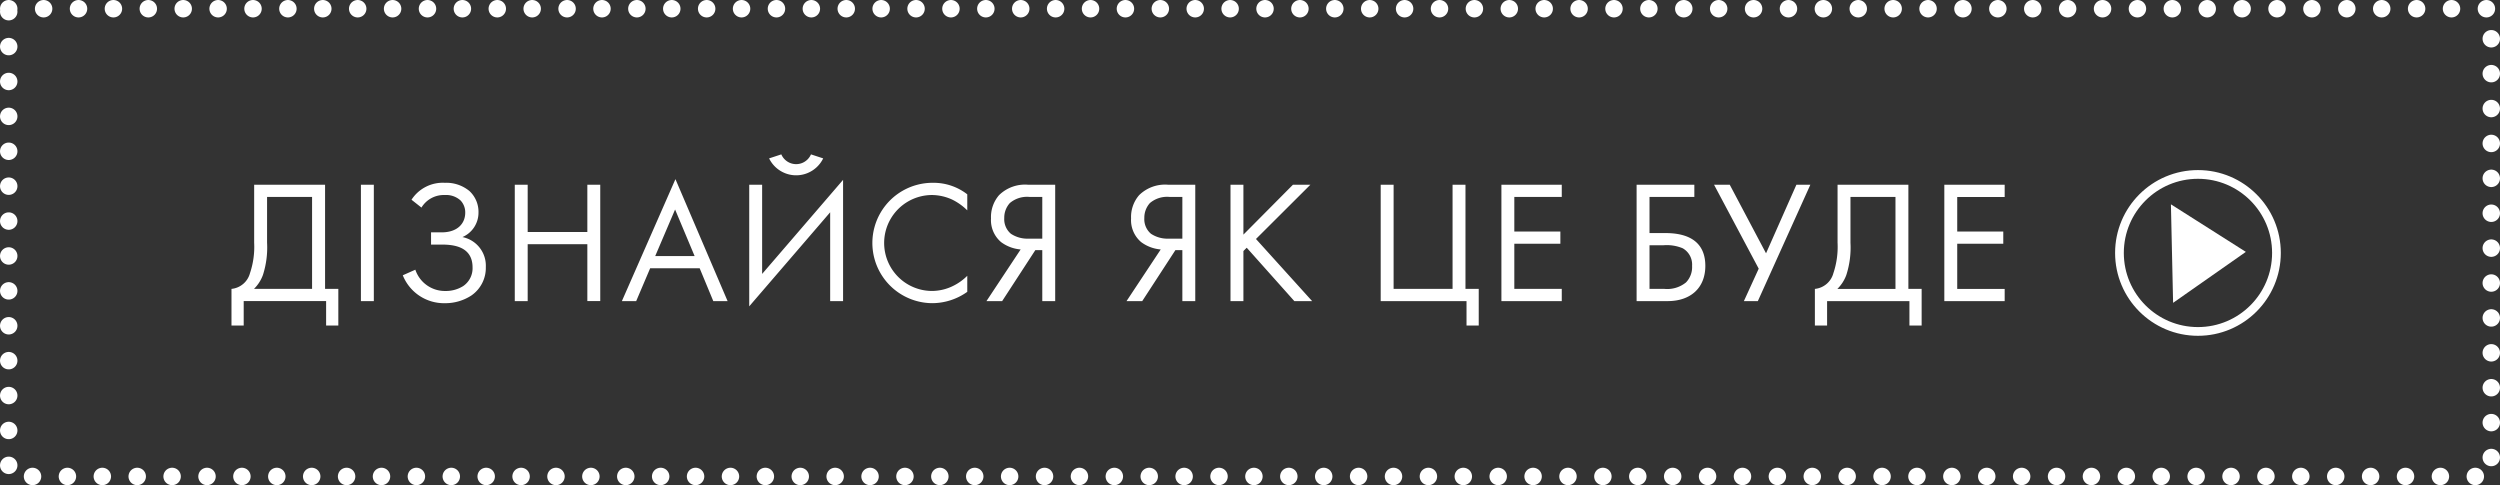
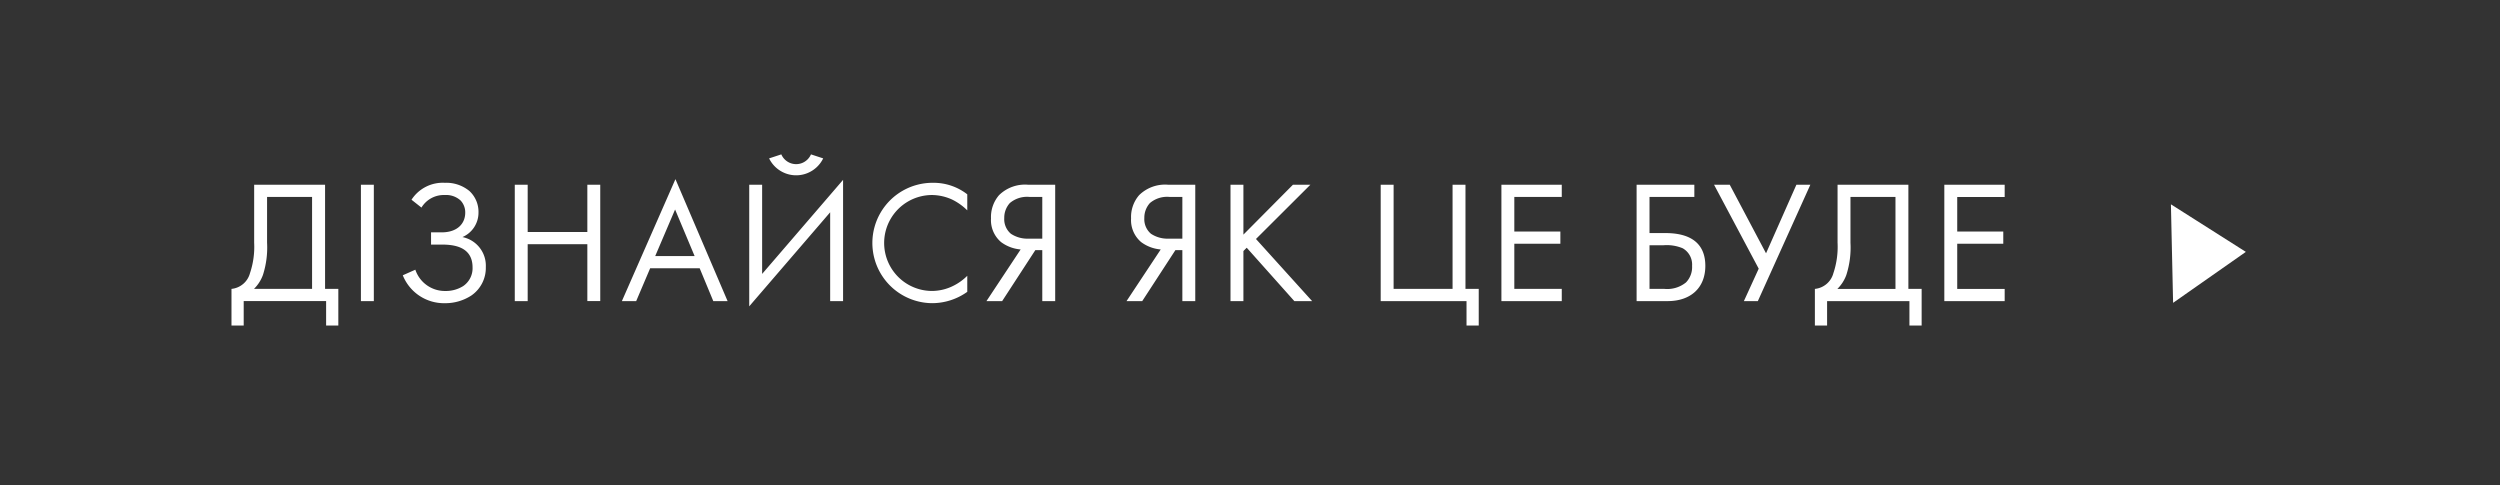
<svg xmlns="http://www.w3.org/2000/svg" id="vid_button" width="286.63" height="55.625" viewBox="0 0 286.63 55.625">
  <rect x="0" y="0" width="286.63" height="55.625" fill="#333333" stroke="none" />
  <defs>
    <style> .cls-1, .cls-2 { fill: none; } .cls-1, .cls-2, .cls-3 { stroke: #fff; } .cls-1 { stroke-linecap: round; stroke-width: 2px; stroke-dasharray: 0.001 4; } .cls-2, .cls-3 { stroke-width: 1px; } .cls-3, .cls-4 { fill: #fff; fill-rule: evenodd; } </style>
  </defs>
-   <rect id="Прямоугольник_1" data-name="Прямоугольник 1" class="cls-1" x="1" y="1" width="284.63" height="53.625" />
  <g id="Группа_3" data-name="Группа 3">
-     <circle id="Эллипс_1" data-name="Эллипс 1" class="cls-2" cx="252" cy="29" r="9" />
    <path id="Прямоугольник_3" data-name="Прямоугольник 3" class="cls-3" d="M1227.42,539.348l7.17,4.551-6.96,4.876Z" transform="translate(-978 -515)" />
  </g>
  <path id="дізнайся_як_це_буде" data-name="дізнайся як це буде" class="cls-4" d="M1007.14,536.179v6.642a9.476,9.476,0,0,1-.48,3.5,2.44,2.44,0,0,1-2.12,1.8v4.2h1.4v-2.8h9.45v2.8h1.4v-4.2h-1.52V536.179h-8.13Zm1.48,1.4h5.16v10.542h-6.66a4.313,4.313,0,0,0,1.02-1.58,10.249,10.249,0,0,0,.48-3.721V537.58Zm10.76-1.4v13.343h1.48V536.179h-1.48Zm6.94,2.621a2.992,2.992,0,0,1,2.68-1.44,2.452,2.452,0,0,1,1.8.62,1.98,1.98,0,0,1,.54,1.4c0,1.22-.86,2.261-2.72,2.261h-1.2v1.4h1.2c1.3,0,3.56.18,3.56,2.62a2.469,2.469,0,0,1-1.08,2.141,3.724,3.724,0,0,1-2.04.56,3.572,3.572,0,0,1-3.44-2.441l-1.44.641a5.089,5.089,0,0,0,4.82,3.2,5.467,5.467,0,0,0,3.04-.88,3.837,3.837,0,0,0,1.66-3.261,3.346,3.346,0,0,0-2.68-3.44,3.047,3.047,0,0,0,1.84-2.821,3.249,3.249,0,0,0-1.04-2.46,4.158,4.158,0,0,0-2.82-.941,4.264,4.264,0,0,0-3.82,1.941Zm12.18-2.621h-1.48v13.343h1.48V543h6.84v6.521h1.48V536.179h-1.48V541.6h-6.84v-5.422Zm21.28,13.343h1.64l-5.98-13.983-6.14,13.983h1.64l1.6-3.761h5.68Zm-6.66-5.161,2.28-5.341,2.24,5.341h-4.52Zm20.06,5.161h1.48v-13.9l-9.28,10.783V536.179h-1.48v13.943l9.28-10.782v10.182Zm-7-16.363a3.447,3.447,0,0,0,6.2,0l-1.4-.46a1.85,1.85,0,0,1-3.4,0Zm22.72,4.121a6.283,6.283,0,0,0-3.94-1.321,6.9,6.9,0,1,0-.08,13.8,6.946,6.946,0,0,0,4.02-1.3v-1.84a6.068,6.068,0,0,1-1.54,1.12,5.546,5.546,0,0,1-2.48.62,5.5,5.5,0,0,1-.02-11,5.682,5.682,0,0,1,2.3.52,6.575,6.575,0,0,1,1.74,1.24v-1.84Zm2.2,12.242h1.8l3.8-5.841h0.8v5.841h1.48V536.179h-3.12a4.238,4.238,0,0,0-3.32,1.2,3.833,3.833,0,0,0-.92,2.66,3.3,3.3,0,0,0,1.16,2.721,4.338,4.338,0,0,0,2.24.84Zm6.4-11.942v4.781h-1.56a3.431,3.431,0,0,1-2.04-.56,2.187,2.187,0,0,1-.76-1.8,2.5,2.5,0,0,1,.64-1.72,3.04,3.04,0,0,1,2.28-.7h1.44Zm9.66,11.942h1.8l3.8-5.841h0.8v5.841h1.48V536.179h-3.12a4.238,4.238,0,0,0-3.32,1.2,3.833,3.833,0,0,0-.92,2.66,3.3,3.3,0,0,0,1.16,2.721,4.338,4.338,0,0,0,2.24.84Zm6.4-11.942v4.781H1112a3.431,3.431,0,0,1-2.04-.56,2.187,2.187,0,0,1-.76-1.8,2.5,2.5,0,0,1,.64-1.72,3.04,3.04,0,0,1,2.28-.7h1.44Zm7-1.4h-1.48v13.343h1.48v-5.741l0.38-.38,5.46,6.121h2.04L1122,542.4l6.24-6.222h-2l-5.68,5.722v-5.722Zm15.74,13.343h9.84v2.8h1.4v-4.2h-1.52V536.179h-1.48v11.943h-6.76V536.179h-1.48v13.343Zm20.76-13.343h-6.92v13.343h6.92v-1.4h-5.44v-5.181h5.28v-1.4h-5.28v-3.96h5.44v-1.4Zm8.58,13.343h3.56c2.62,0,4.32-1.5,4.32-4.041,0-3.42-2.96-3.76-4.6-3.76h-1.8V537.58h5.14v-1.4h-6.62v13.343Zm1.48-6.4h1.56a4.731,4.731,0,0,1,2.24.34,2.141,2.141,0,0,1,1.08,2.02,2.514,2.514,0,0,1-.7,1.9,3.409,3.409,0,0,1-2.46.74h-1.72v-5Zm7.4-6.942,5.12,9.622-1.7,3.721h1.6l6.02-13.343h-1.6l-3.48,7.862-4.16-7.862h-1.8Zm14.16,0v6.642a9.476,9.476,0,0,1-.48,3.5,2.44,2.44,0,0,1-2.12,1.8v4.2h1.4v-2.8h9.44v2.8h1.4v-4.2h-1.52V536.179h-8.12Zm1.48,1.4h5.16v10.542h-6.66a4.313,4.313,0,0,0,1.02-1.58,10.249,10.249,0,0,0,.48-3.721V537.58Zm17.68-1.4h-6.92v13.343h6.92v-1.4h-5.44v-5.181h5.28v-1.4h-5.28v-3.96h5.44v-1.4Z" transform="translate(-978 -515)" />
</svg>